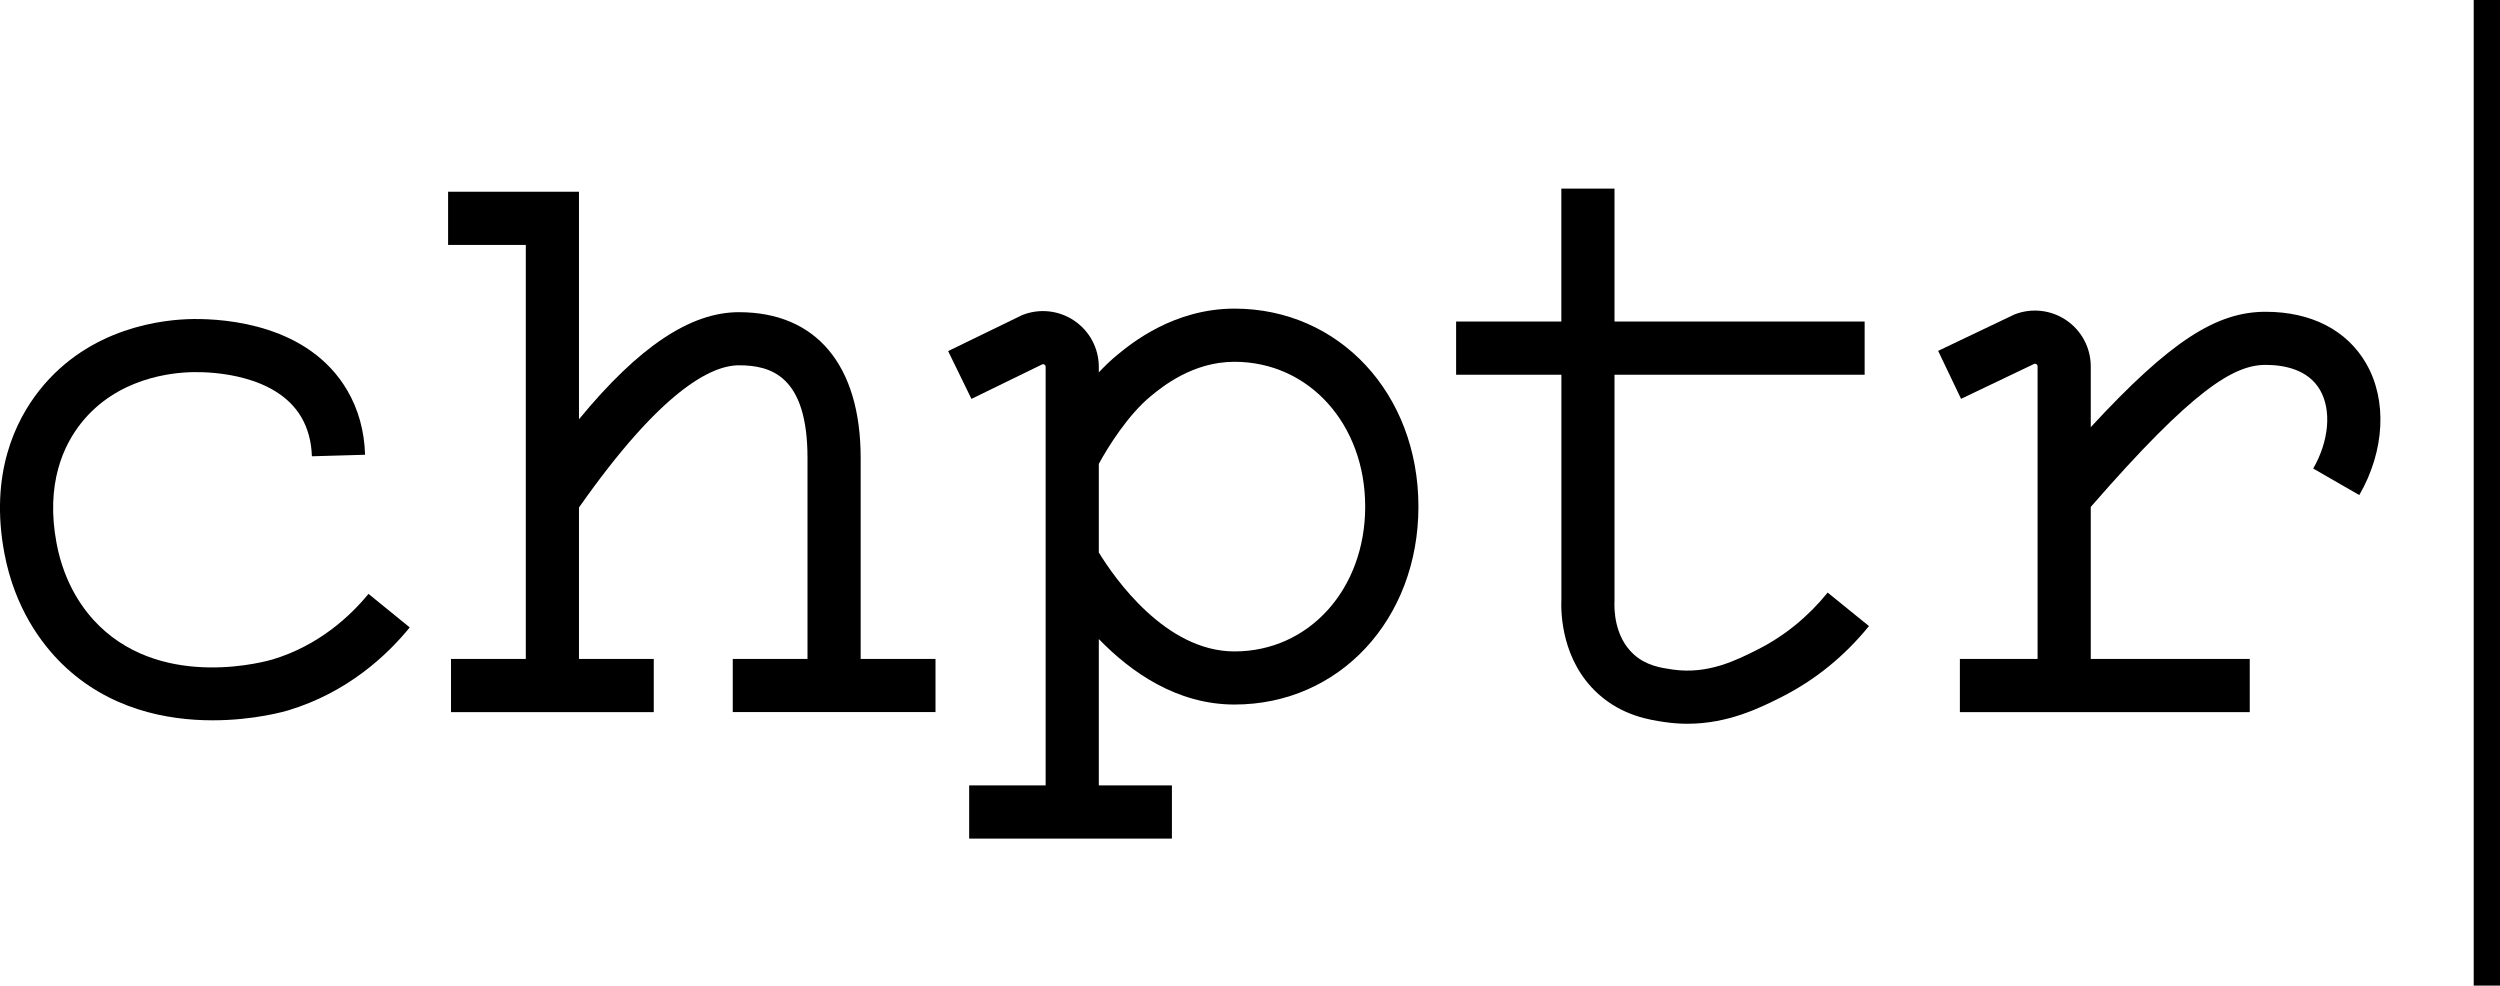
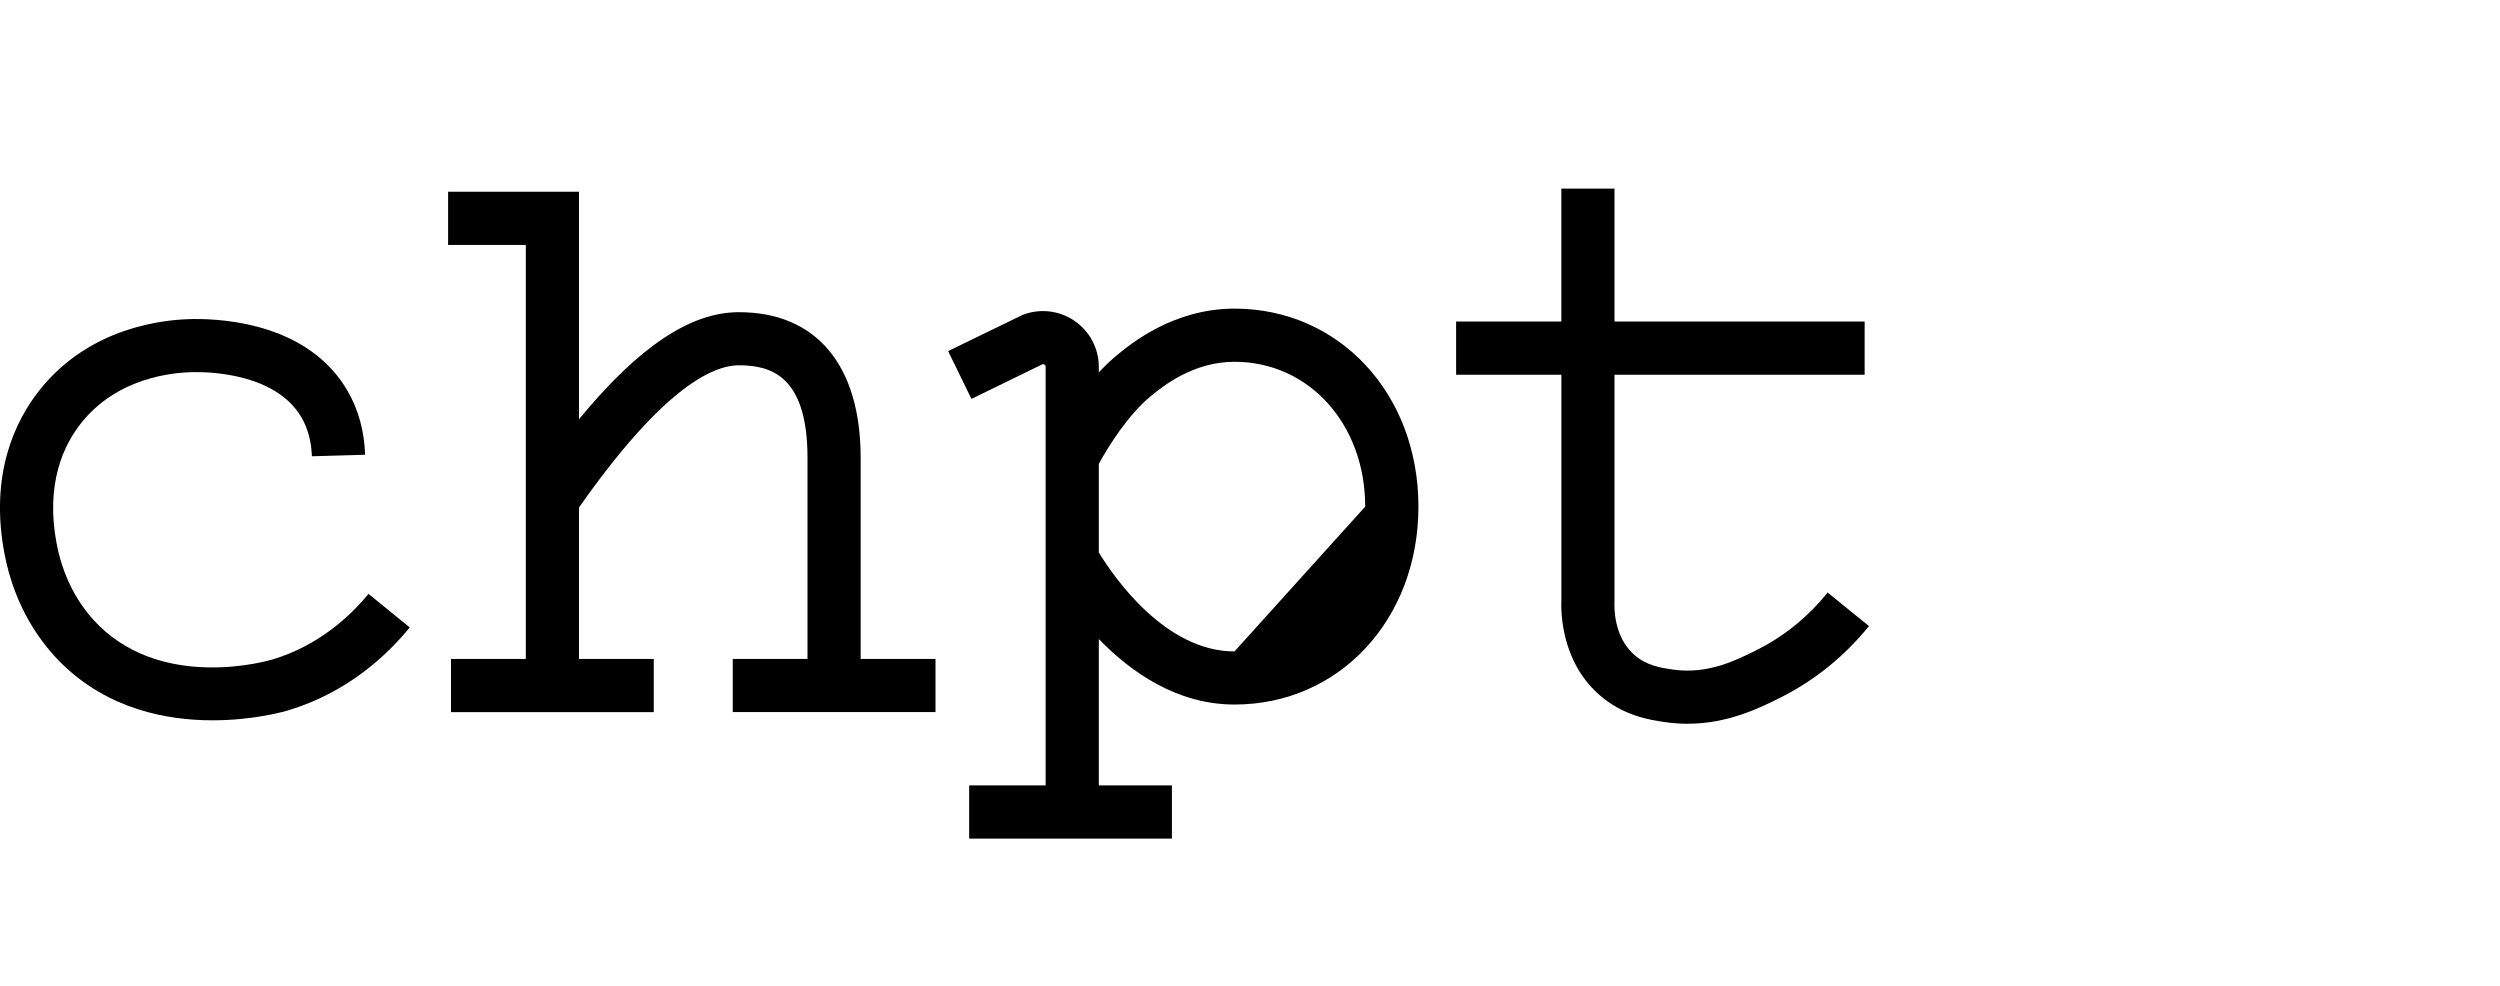
<svg xmlns="http://www.w3.org/2000/svg" version="1.1" x="0px" y="0px" xml:space="preserve" viewBox="155.79 142.4 427.87 168.68">
  <g>
    <path fill="currentColor" d="M303.09,220.76c0-15.85-7.59-24.93-20.83-24.93c-8.3,0-17.15,5.89-27.38,18.33v-38.94h-22.4v9.1h13.3v70.86h-12.8v9.1h34.7   v-9.1h-12.8v-25.92c14.08-20.07,22.65-24.34,27.38-24.34c5.46,0,11.73,1.8,11.73,15.83v34.42H281.2v9.1h34.7v-9.1h-12.81V220.76z" />
-     <rect fill="currentColor" x="579.16" y="142.4" width="4.5" height="168.68" />
    <path fill="currentColor" d="M202.49,255.25c-0.74,0.22-18.33,5.37-29.72-5.74c-2.59-2.53-5.96-7.03-7.3-14.13c-1.92-10.2,1.22-16.81,4.2-20.56   c6.15-7.75,15.53-8.69,19.27-8.73c3.23-0.06,14.12,0.4,18.41,7.69c1.13,1.92,1.74,4.18,1.82,6.71l9.1-0.26   c-0.12-4.08-1.15-7.8-3.07-11.06c-6.59-11.18-20.62-12.23-26.35-12.17c-5.05,0.06-17.72,1.36-26.3,12.18   c-4.15,5.24-8.56,14.33-6.01,27.9c1.78,9.43,6.36,15.51,9.89,18.96c7.95,7.75,17.91,9.64,25.75,9.64c7.14,0,12.5-1.57,12.96-1.71   c10.12-3.06,16.88-9.41,20.78-14.19l-7.06-5.74C215.75,247.82,210.4,252.85,202.49,255.25z" />
-     <path fill="currentColor" d="M543.54,195.76c-8.41,0-16.31,5.01-29.92,19.75v-10.4c0-3.16-1.56-6.12-4.18-7.9c-2.62-1.78-5.94-2.15-8.88-0.99   l-13.06,6.23l3.92,8.21l12.56-6c0.08-0.02,0.2-0.02,0.34,0.07c0.2,0.13,0.2,0.31,0.2,0.37v50.08h-13.3v9.1h49.61v-9.1h-27.21   v-26.02c17.56-20.19,24.51-24.31,29.92-24.31c3.12,0,7.27,0.75,9.32,4.3c2,3.46,1.54,8.73-1.17,13.44l7.89,4.54   c4.37-7.59,4.81-16.23,1.16-22.54C557.44,198.89,551.34,195.76,543.54,195.76z" />
    <path fill="currentColor" d="M456.56,253.59c-3.58,1.81-8.49,4.28-14.5,3.4c-2.01-0.29-4.52-0.66-6.65-2.59c-3.36-3.04-3.37-7.79-3.3-9.18l0-38.69   h42.81v-9.1h-42.81l0-22.75h-9.1v22.75H405v9.1h18.02v38.33c-0.12,2.56,0.06,10.63,6.28,16.28c4.18,3.79,8.91,4.48,11.45,4.85   c1.33,0.19,2.61,0.28,3.84,0.28c7.02,0,12.55-2.79,16.07-4.56c5.77-2.91,10.81-7,15-12.16l-7.07-5.73   C465.22,247.98,461.17,251.27,456.56,253.59z" />
-     <path fill="currentColor" d="M367.07,195.22c-10.39,0-17.66,5.95-20.06,7.92c-1.11,0.91-2.16,1.93-3.16,2.99v-0.93c0-3.18-1.57-6.14-4.21-7.92   c-2.63-1.78-5.97-2.13-8.91-0.95l-12.67,6.16l3.99,8.18l12.16-5.93c0.08-0.02,0.2-0.02,0.34,0.07c0.2,0.13,0.2,0.31,0.2,0.38v71.63   h-13.09v9.1h34.7v-9.1h-12.51v-25.05c5.5,5.68,13.38,11.21,23.22,11.21c17.95,0,31.48-14.57,31.48-33.88   S385.01,195.22,367.07,195.22z M367.07,253.89c-11.8,0-20.52-12.53-23.22-16.93v-15.17c1.57-2.9,5.01-8.41,8.93-11.62   c1.95-1.6,7.15-5.85,14.28-5.85c12.76,0,22.38,10.66,22.38,24.79S379.82,253.89,367.07,253.89z" />
+     <path fill="currentColor" d="M367.07,195.22c-10.39,0-17.66,5.95-20.06,7.92c-1.11,0.91-2.16,1.93-3.16,2.99v-0.93c0-3.18-1.57-6.14-4.21-7.92   c-2.63-1.78-5.97-2.13-8.91-0.95l-12.67,6.16l3.99,8.18l12.16-5.93c0.08-0.02,0.2-0.02,0.34,0.07c0.2,0.13,0.2,0.31,0.2,0.38v71.63   h-13.09v9.1h34.7v-9.1h-12.51v-25.05c5.5,5.68,13.38,11.21,23.22,11.21c17.95,0,31.48-14.57,31.48-33.88   S385.01,195.22,367.07,195.22z M367.07,253.89c-11.8,0-20.52-12.53-23.22-16.93v-15.17c1.57-2.9,5.01-8.41,8.93-11.62   c1.95-1.6,7.15-5.85,14.28-5.85c12.76,0,22.38,10.66,22.38,24.79z" />
  </g>
</svg>